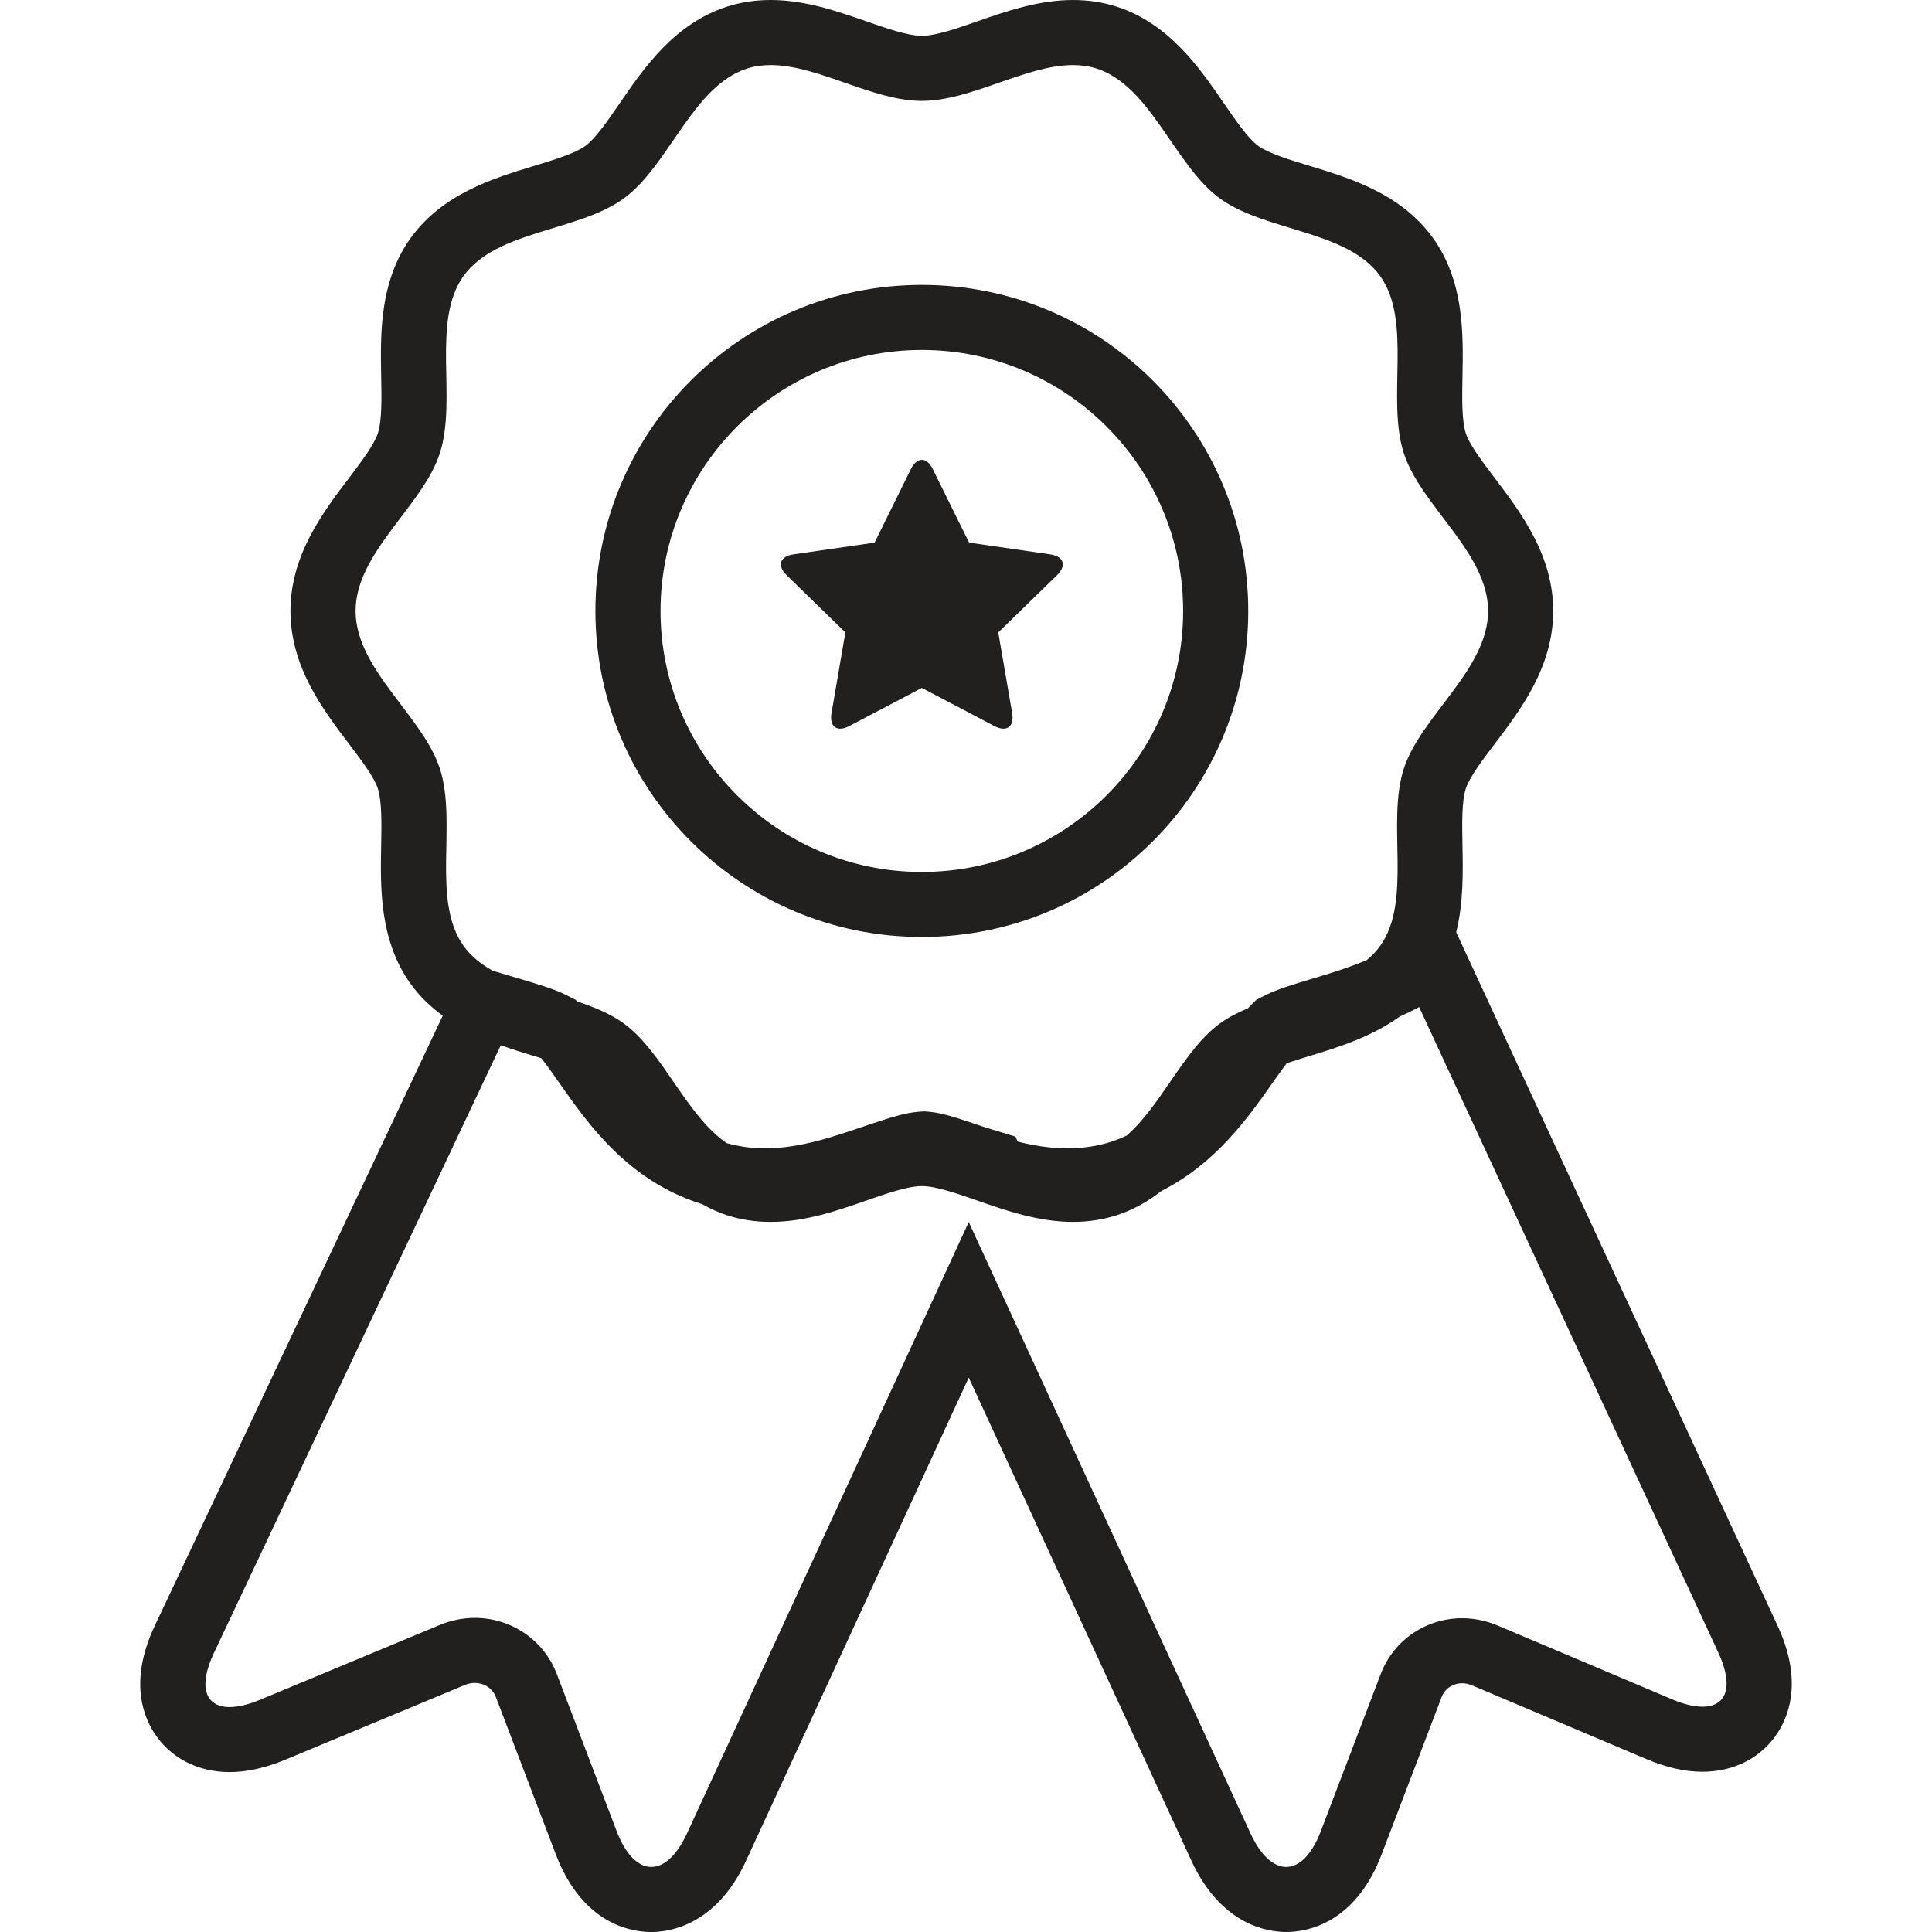
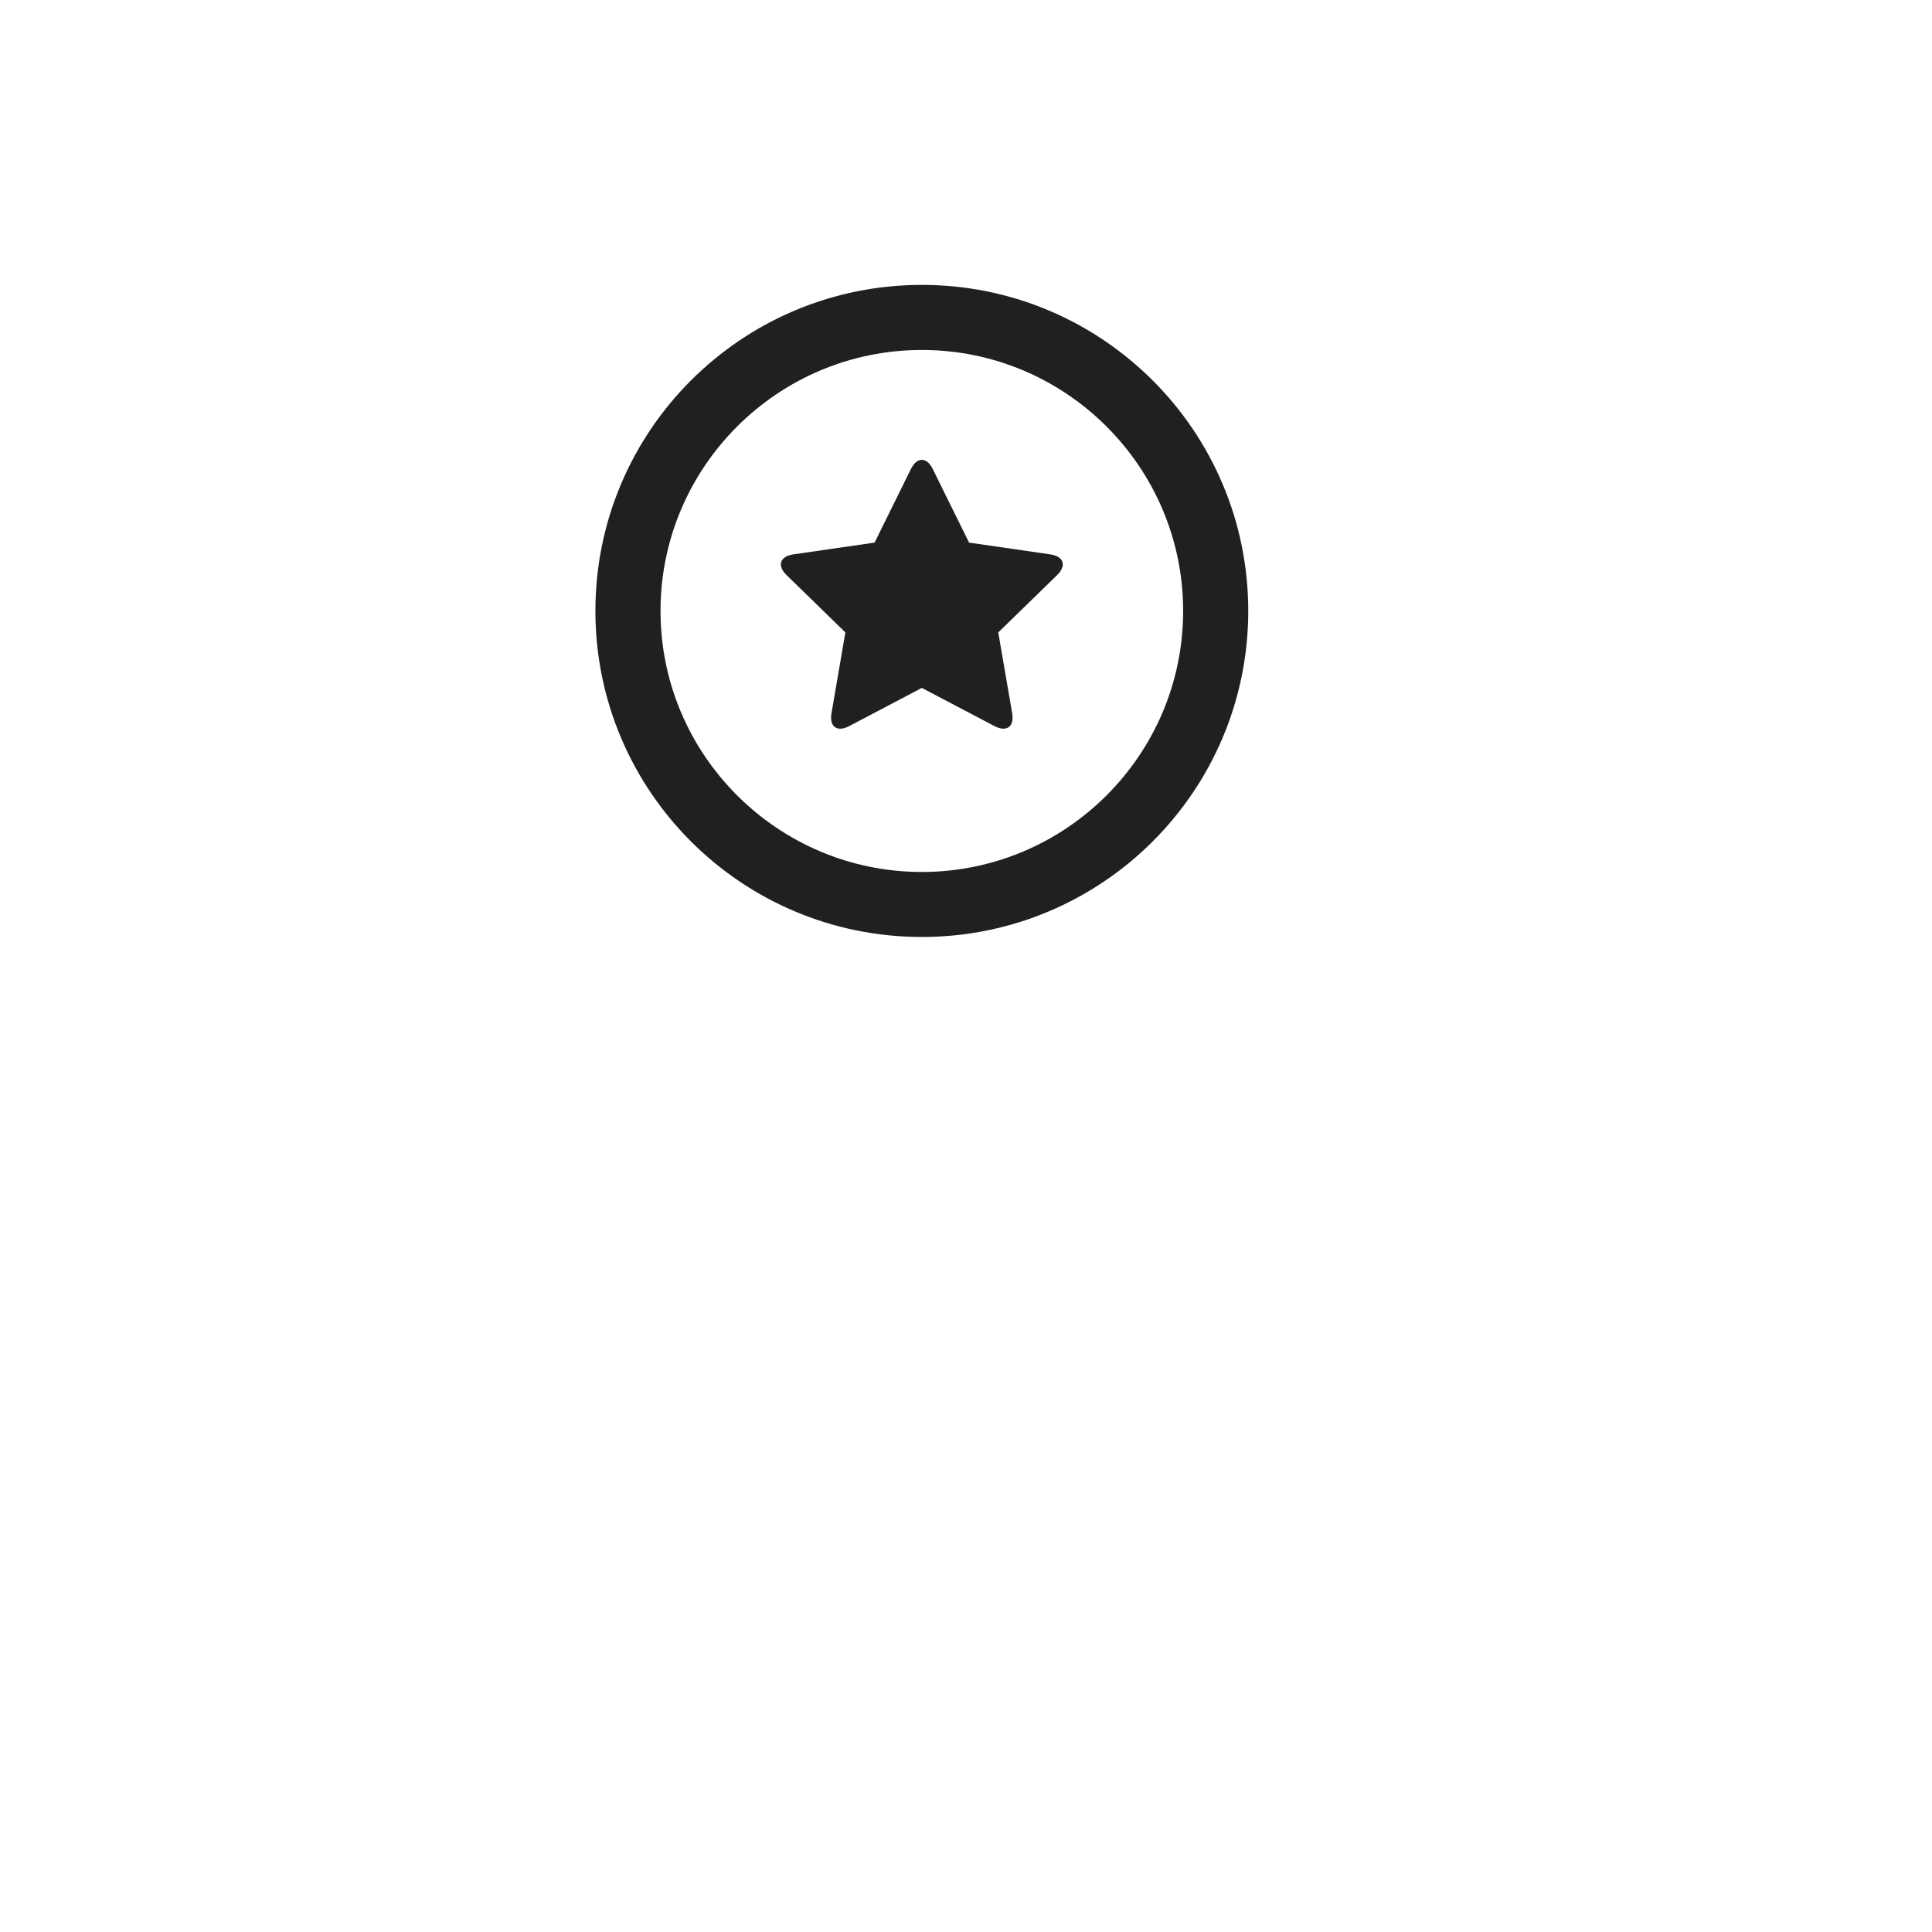
<svg xmlns="http://www.w3.org/2000/svg" enable-background="new 0 0 128 128" height="128px" version="1.1" viewBox="0 0 128 128" width="128px" xml:space="preserve">
  <g>
    <g id="Layer_1">
      <g>
        <g>
          <g />
        </g>
      </g>
    </g>
    <g id="Layer_3">
      <g>
        <path d="M56.008,41.899l-0.92,5.358c-0.152,0.89,0.372,1.27,1.171,0.85l4.815-2.531l4.815,2.531      c0.799,0.42,1.321,0.04,1.171-0.85l-0.922-5.358l3.896-3.795c0.647-0.629,0.446-1.244-0.446-1.375l-5.384-0.78l-2.408-4.877      c-0.398-0.809-1.045-0.809-1.445,0l-2.407,4.877l-5.384,0.78c-0.894,0.131-1.092,0.746-0.446,1.375L56.008,41.899z" fill="#221F1F" />
-         <path d="M117.759,107.688L97.935,64.912l-1.457-3.145c0.485-1.976,0.448-3.996,0.415-5.749      c-0.027-1.434-0.056-2.916,0.221-3.772c0.244-0.758,1.097-1.883,1.923-2.973c1.724-2.273,3.867-5.103,3.867-8.797      c0-3.69-2.142-6.517-3.863-8.789c-0.828-1.091-1.682-2.218-1.928-2.98c-0.275-0.856-0.247-2.337-0.22-3.77      c0.053-2.805,0.119-6.295-1.963-9.181c-2.118-2.928-5.469-3.947-8.161-4.766c-1.34-0.407-2.729-0.83-3.42-1.333      c-0.663-0.488-1.479-1.675-2.268-2.823c-1.607-2.34-3.609-5.251-7.068-6.385C73.096,0.15,72.113,0,71.09,0      c-2.286,0-4.434,0.748-6.33,1.409c-1.359,0.474-2.767,0.964-3.686,0.964c-0.92,0-2.326-0.49-3.688-0.964      C55.494,0.748,53.346,0,51.064,0c-1.023,0-2.004,0.149-2.919,0.446c-3.472,1.135-5.476,4.048-7.083,6.389      c-0.786,1.149-1.604,2.335-2.272,2.826c-0.687,0.503-2.071,0.923-3.412,1.332c-2.69,0.819-6.039,1.837-8.155,4.756      c-2.09,2.894-2.021,6.387-1.968,9.193c0.027,1.431,0.056,2.911-0.221,3.767c-0.246,0.763-1.1,1.889-1.926,2.979      c-1.723,2.271-3.864,5.098-3.864,8.789c0,3.69,2.142,6.52,3.864,8.79c0.826,1.09,1.681,2.217,1.926,2.979      c0.274,0.853,0.246,2.333,0.22,3.764c-0.055,2.808-0.121,6.303,1.966,9.192c0.614,0.849,1.338,1.521,2.112,2.09l-19.064,40.389      c-1.615,3.41-0.931,5.743-0.072,7.098c1.058,1.669,2.887,2.627,5.018,2.627c1.14,0,2.377-0.275,3.682-0.818l11.887-4.947      c0.225-0.094,0.453-0.142,0.676-0.142c0.503,0,1.136,0.254,1.407,0.966l3.958,10.391c1.772,4.645,5.016,5.146,6.327,5.146      c1.232,0,4.311-0.46,6.278-4.72L64.182,91.27l14.752,32.009c1.971,4.262,5.046,4.722,6.279,4.722      c1.312,0,4.555-0.501,6.325-5.144l3.963-10.395c0.264-0.693,0.877-0.941,1.364-0.941c0.223,0,0.45,0.048,0.675,0.143      l11.534,4.879c1.314,0.559,2.567,0.841,3.717,0.841c2.118,0,3.94-0.949,5-2.608      C118.653,113.428,119.347,111.104,117.759,107.688z M23.559,40.477c0-3.86,4.459-6.963,5.581-10.446      c1.165-3.609-0.591-8.752,1.579-11.756c2.197-3.035,7.61-2.934,10.625-5.14c2.983-2.188,4.548-7.417,8.132-8.589      c0.515-0.167,1.041-0.236,1.589-0.236c3.133,0,6.743,2.374,10.01,2.374c3.268,0,6.875-2.374,10.016-2.374      c0.543,0,1.069,0.069,1.578,0.236c3.585,1.173,5.148,6.4,8.133,8.589c3.019,2.207,8.432,2.105,10.628,5.14      c2.165,3.004,0.412,8.146,1.577,11.756c1.125,3.483,5.583,6.589,5.583,10.446c0,3.862-4.458,6.969-5.583,10.447      c-1.165,3.61,0.588,8.754-1.577,11.76c-0.251,0.347-0.55,0.648-0.876,0.921c-1.237,0.522-2.482,0.899-3.541,1.215      c-1.399,0.417-2.415,0.731-3.158,1.105l-0.62,0.313l-0.49,0.491c-0.022,0.022-0.047,0.051-0.068,0.074      c-0.682,0.283-1.319,0.61-1.874,1.016c-2.374,1.744-3.853,5.401-6.159,7.418c-0.33,0.148-0.664,0.291-1.022,0.407      c-0.91,0.29-1.888,0.438-2.899,0.438c-1.145,0-2.26-0.189-3.295-0.448l-0.153-0.334l-1.865-0.565l-0.104-0.035l-0.16-0.053      l-0.073-0.024c-1.806-0.613-2.682-0.889-3.478-0.962l-0.359-0.032l-0.357,0.026c-0.883,0.065-1.827,0.35-3.747,1.004      c-1.975,0.673-4.18,1.424-6.483,1.424c-0.868,0-1.701-0.132-2.501-0.344c-2.692-1.845-4.213-6.022-6.8-7.919      c-0.877-0.643-1.959-1.087-3.104-1.472l-0.116-0.114l-0.614-0.31c-0.663-0.335-1.526-0.617-2.984-1.05l-1.895-0.563      c-0.756-0.427-1.417-0.946-1.912-1.628c-2.17-3.006-0.416-8.147-1.579-11.758C28.018,47.442,23.559,44.337,23.559,40.477z       M112.791,113.073c-0.55,0-1.235-0.16-2.034-0.498l-11.532-4.879c-0.777-0.329-1.577-0.484-2.359-0.484      c-2.339,0-4.511,1.394-5.397,3.716l-3.962,10.395c-0.602,1.577-1.437,2.368-2.293,2.368c-0.829,0-1.677-0.736-2.36-2.215      L64.182,80.964l-18.67,40.512c-0.685,1.479-1.532,2.215-2.36,2.215c-0.859,0-1.692-0.791-2.295-2.368l-3.959-10.395      c-0.891-2.332-3.082-3.738-5.438-3.738c-0.774,0-1.566,0.152-2.336,0.474l-11.89,4.948c-0.792,0.328-1.469,0.485-2.019,0.485      c-1.608,0-2.104-1.341-1.044-3.578l19.007-40.268c0.755,0.27,1.499,0.497,2.198,0.711c0.16,0.048,0.323,0.097,0.486,0.146      c0.369,0.46,0.858,1.155,1.213,1.668c1.905,2.711,4.514,6.424,9.348,7.972c0.026,0.008,0.054,0.013,0.08,0.021      c0.51,0.284,1.041,0.541,1.63,0.734c0.934,0.305,1.89,0.451,2.927,0.451c2.281,0,4.428-0.748,6.32-1.409      c1.362-0.474,2.771-0.964,3.694-0.964c0.918,0,2.324,0.488,3.684,0.963c1.896,0.661,4.044,1.41,6.332,1.41      c1.027,0,2.012-0.152,2.927-0.453c1.123-0.367,2.081-0.936,2.934-1.599c3.575-1.807,5.717-4.823,7.336-7.127      c0.281-0.402,0.64-0.909,0.963-1.336c0.486-0.164,1.005-0.321,1.52-0.479c1.888-0.573,4.092-1.26,5.973-2.615      c0.426-0.193,0.853-0.393,1.279-0.624l19.825,42.777C114.884,111.738,114.388,113.073,112.791,113.073z" fill="#221F1F" />
        <path d="M61.074,62.077c11.944,0,21.626-9.67,21.626-21.601s-9.682-21.601-21.626-21.601      c-11.945,0-21.627,9.67-21.627,21.601S49.129,62.077,61.074,62.077z M61.074,23.186c9.546,0,17.312,7.756,17.312,17.291      S70.62,57.77,61.074,57.77c-9.547,0-17.313-7.758-17.313-17.293S51.527,23.186,61.074,23.186z" fill="#221F1F" />
      </g>
    </g>
  </g>
</svg>